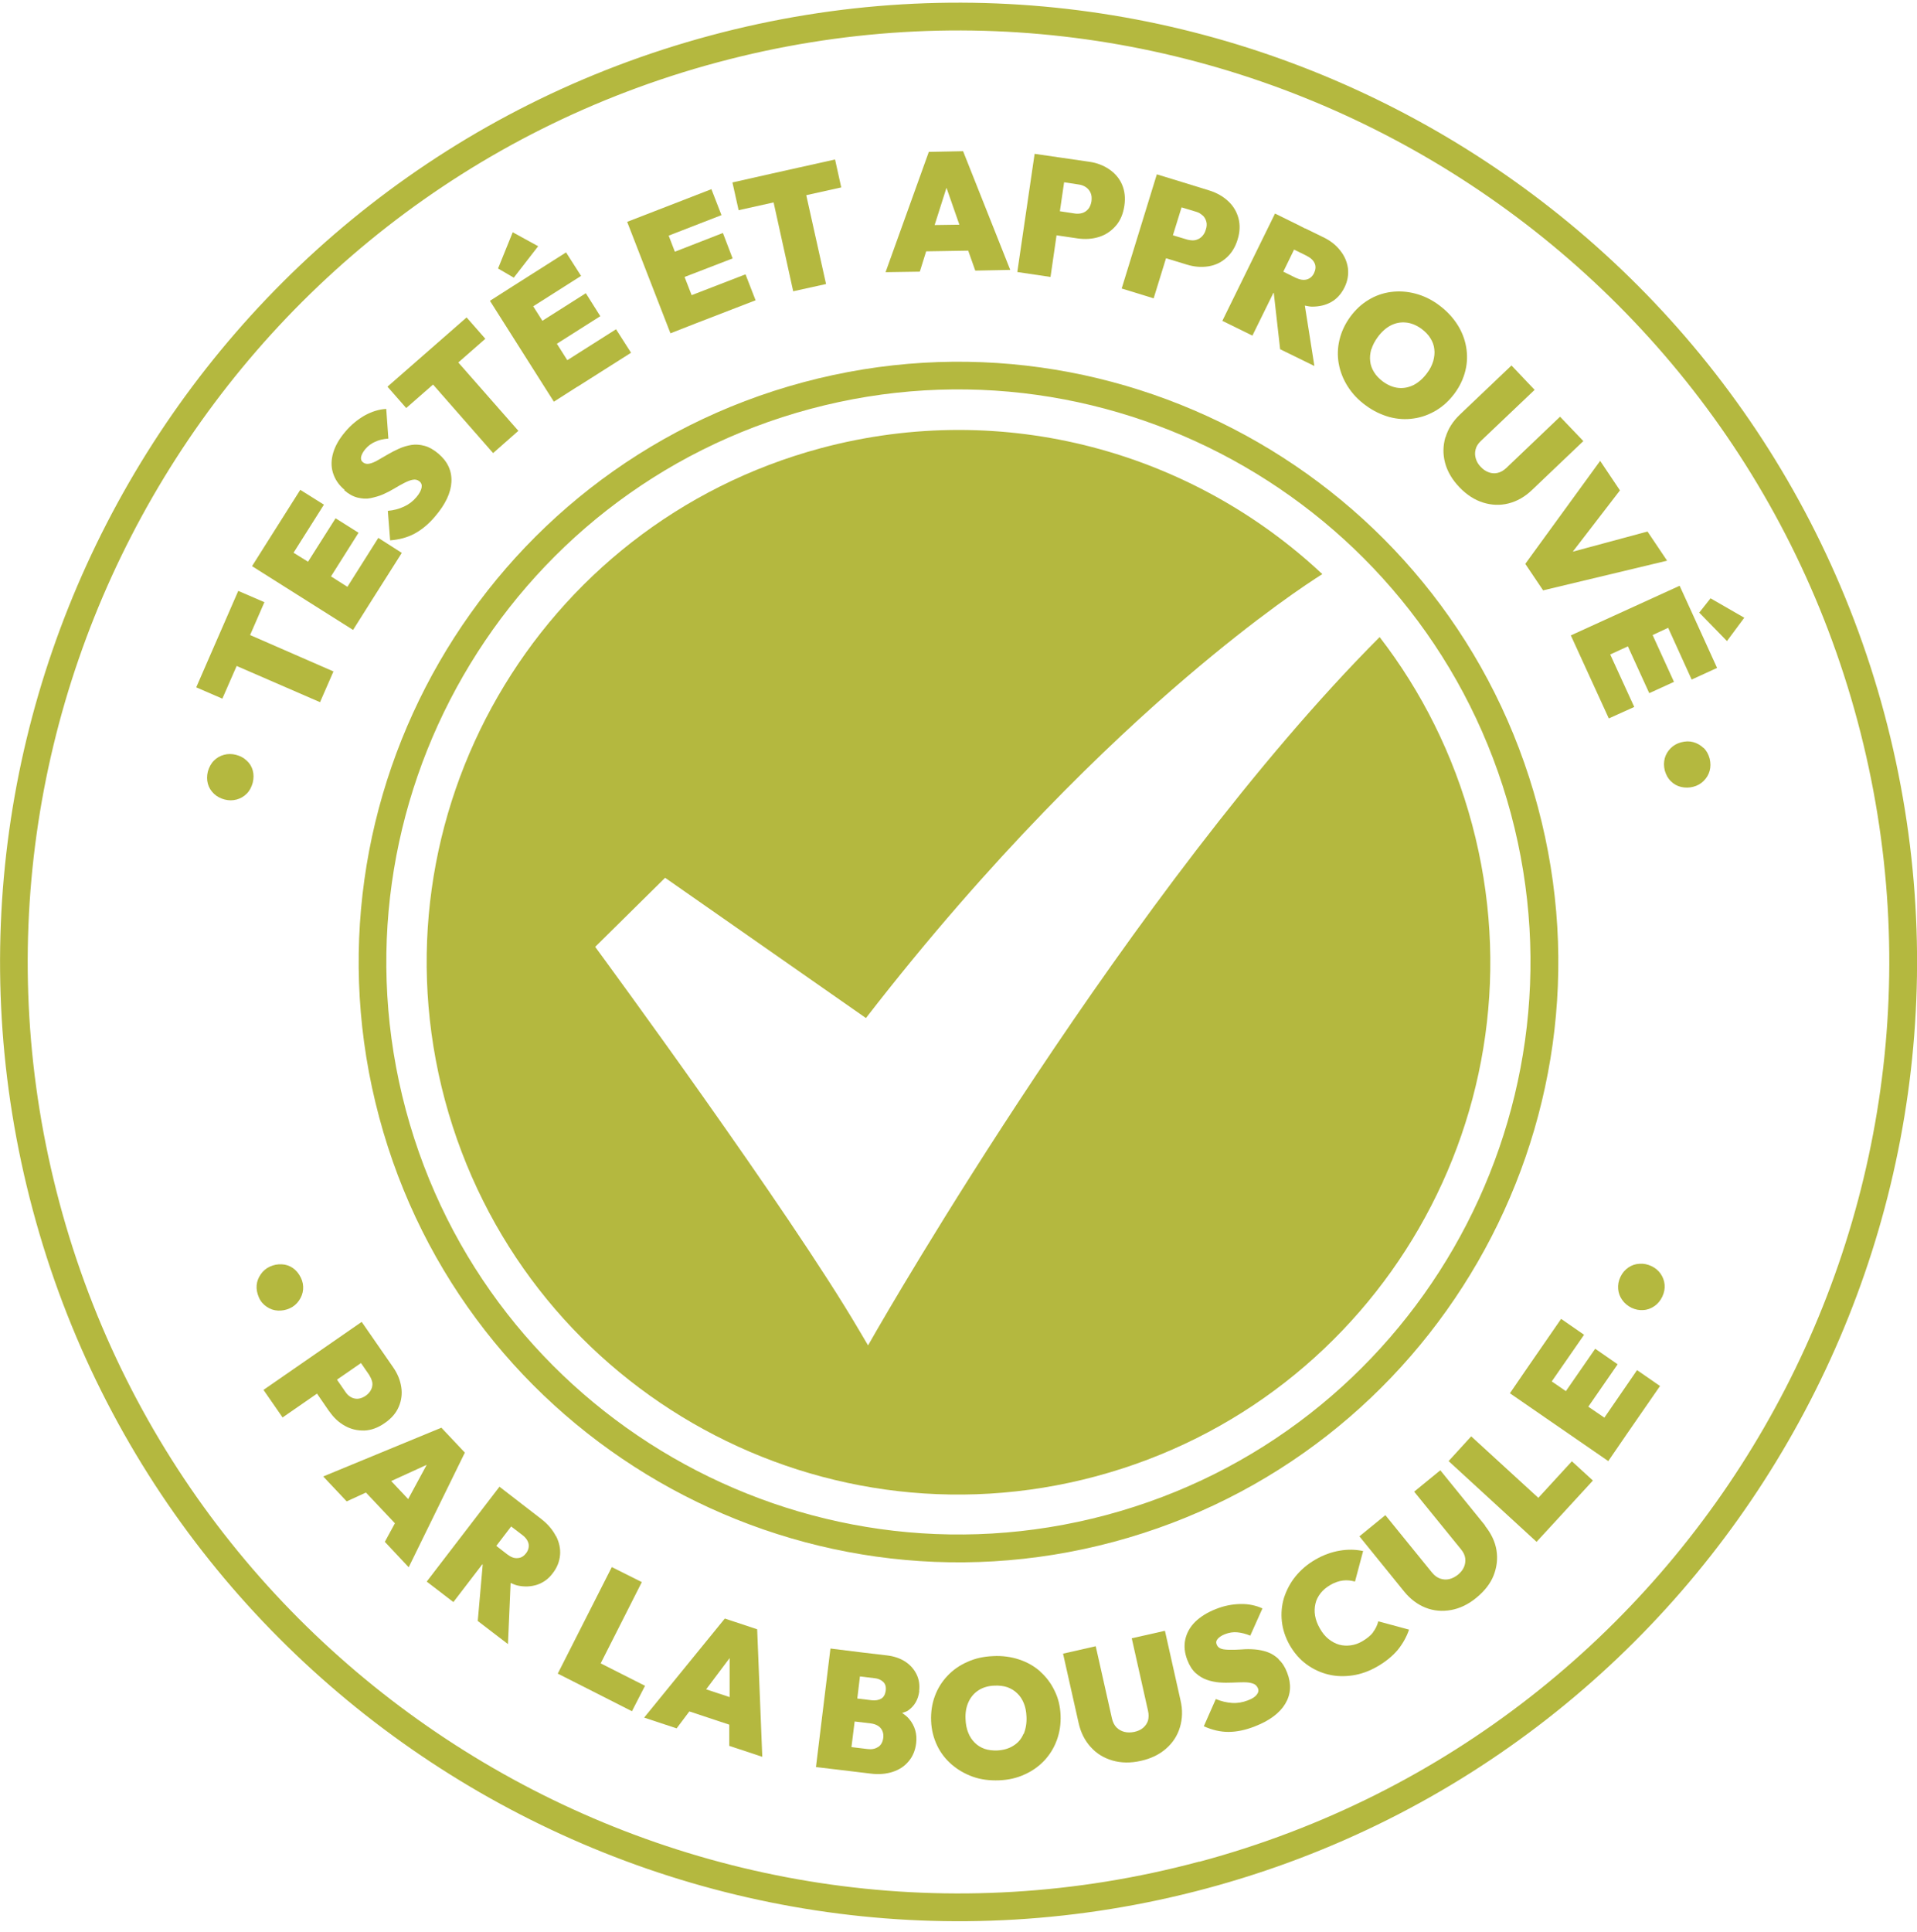
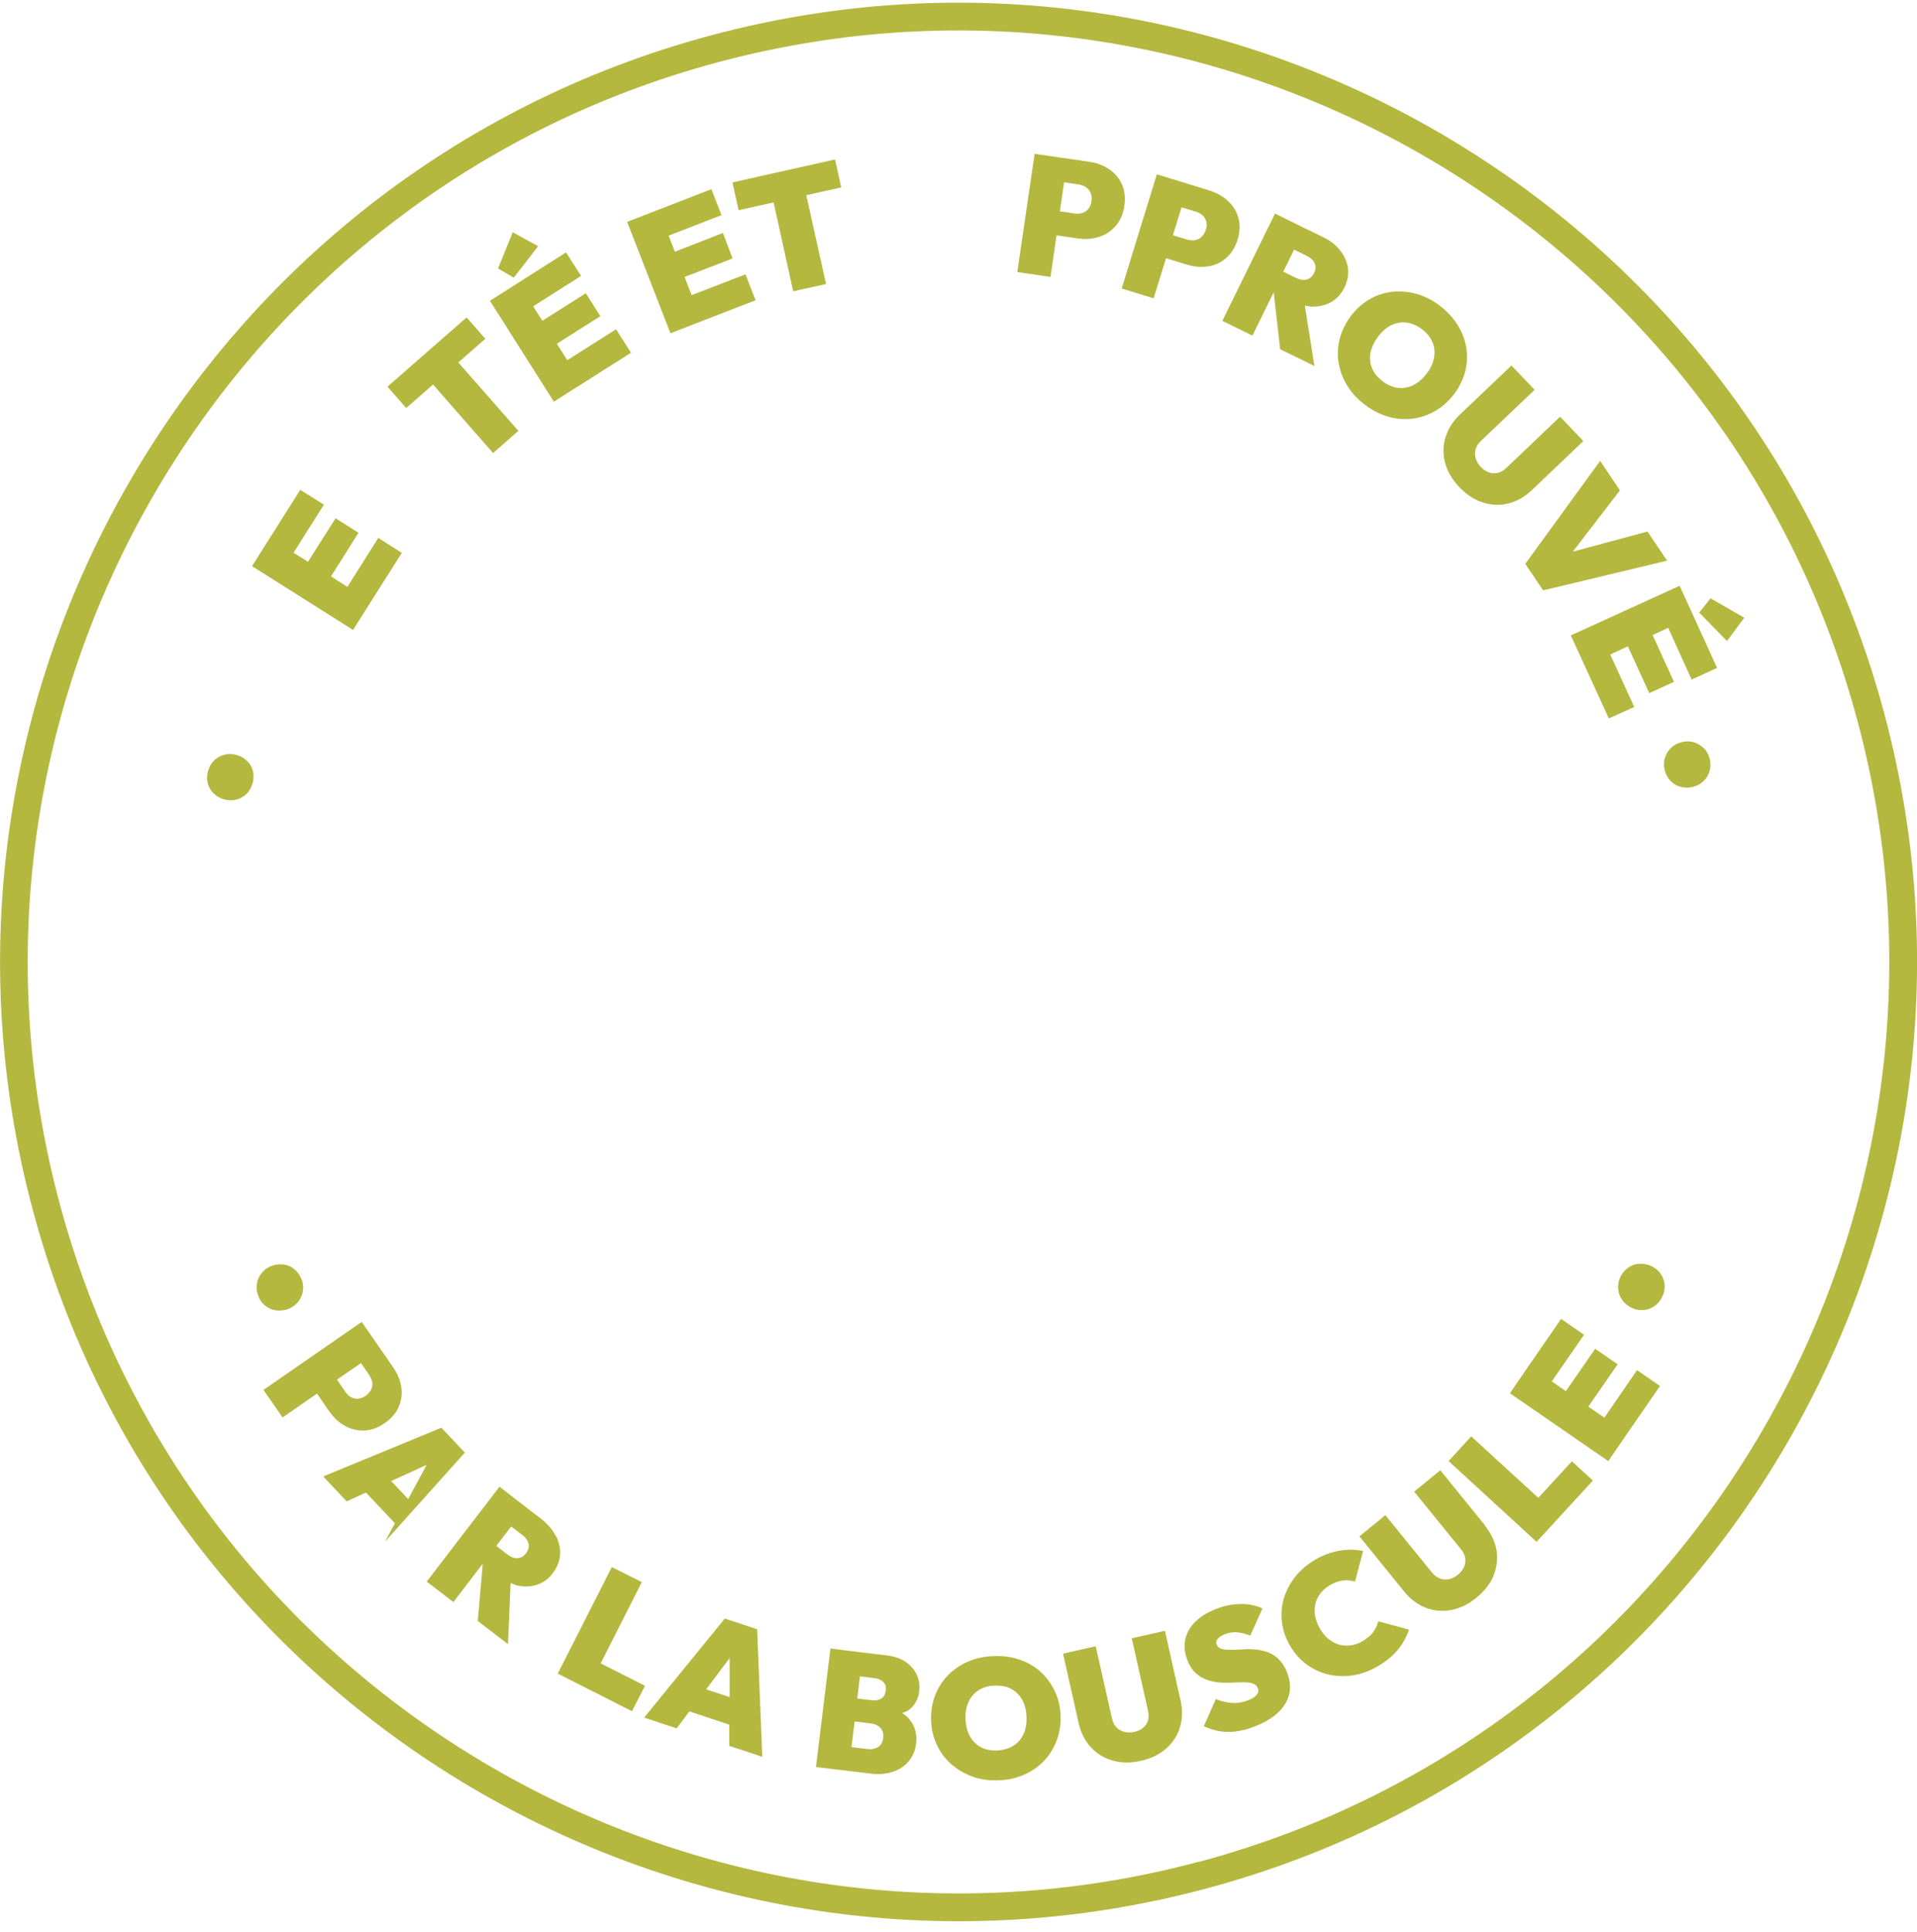
<svg xmlns="http://www.w3.org/2000/svg" width="130" height="131" viewBox="0 0 130 131" fill="none">
  <g clip-path="url(#clip0_531_5457)">
-     <path d="M54.472 25.917C32.805 31.726 19.906 54.087 25.715 75.754C31.512 97.432 53.861 110.344 75.528 104.535C97.194 98.726 110.094 76.365 104.285 54.698C98.488 33.019 76.138 20.108 54.472 25.917ZM75.037 102.714C54.376 108.248 33.069 95.935 27.523 75.263C21.99 54.59 34.29 33.259 54.951 27.725C75.612 22.192 96.919 34.504 102.464 55.177C107.998 75.85 95.697 97.181 75.037 102.714Z" fill="#B4B83F" />
    <path d="M127.785 48.386C118.502 13.748 82.798 -6.877 48.184 2.406C13.57 11.688 -7.054 47.416 2.228 82.054C11.498 116.692 47.214 137.316 81.828 128.034C116.442 118.752 137.055 83.024 127.785 48.386ZM81.337 126.213C47.717 135.232 13.043 115.194 4.037 81.562C-4.97 47.931 15.044 13.233 48.664 4.226C82.283 -4.793 116.957 15.245 125.964 48.877C134.971 82.521 114.945 117.207 81.337 126.225V126.213Z" fill="#B4B83F" />
-     <path d="M93.565 43.188C76.689 60.099 59.669 89.839 59.478 90.15L58.867 91.216L58.244 90.162C53.489 82.066 40.841 64.854 40.721 64.687L40.362 64.196L45.105 59.513L58.723 69.022C67.263 57.991 75.204 50.398 80.414 45.954C85.36 41.727 88.738 39.511 89.672 38.924C80.881 30.683 68.161 27.043 55.669 30.384C36.434 35.546 25.019 55.321 30.17 74.58C35.332 93.827 55.094 105.253 74.329 100.091C93.565 94.929 104.979 75.155 99.829 55.895C98.559 51.141 96.391 46.865 93.565 43.2V43.188Z" fill="#B4B83F" />
    <path d="M16.72 51.56C16.516 51.368 16.277 51.248 16.001 51.176C15.726 51.105 15.45 51.105 15.187 51.176C14.923 51.248 14.696 51.38 14.504 51.572C14.312 51.763 14.181 52.015 14.097 52.302C14.025 52.602 14.025 52.877 14.097 53.141C14.169 53.404 14.312 53.632 14.516 53.823C14.72 54.015 14.959 54.135 15.235 54.207C15.51 54.279 15.786 54.279 16.049 54.207C16.313 54.135 16.54 54.003 16.732 53.811C16.924 53.62 17.055 53.368 17.139 53.069C17.211 52.769 17.211 52.494 17.139 52.23C17.067 51.967 16.924 51.739 16.72 51.56Z" fill="#B4B83F" />
-     <path d="M15.079 47.368L16.049 45.152L21.703 47.607L22.613 45.523L16.96 43.056L17.93 40.828L16.157 40.062L15.187 42.289L14.277 44.373L13.307 46.601L15.079 47.368Z" fill="#B4B83F" />
    <path d="M23.943 42.709L25.152 40.792L27.248 37.486L25.655 36.468L23.559 39.786L22.446 39.08L24.314 36.121L22.757 35.139L20.889 38.085L19.906 37.475L21.966 34.217L20.362 33.211L18.074 36.828L17.092 38.385L23.943 42.709Z" fill="#B4B83F" />
-     <path d="M23.343 33.235C23.642 33.498 23.953 33.666 24.253 33.738C24.552 33.809 24.852 33.833 25.127 33.774C25.403 33.714 25.69 33.642 25.966 33.522C26.241 33.402 26.493 33.27 26.732 33.127C26.972 32.983 27.199 32.851 27.415 32.743C27.631 32.636 27.822 32.552 27.99 32.528C28.157 32.492 28.313 32.528 28.445 32.636C28.577 32.743 28.625 32.887 28.589 33.067C28.553 33.247 28.445 33.462 28.241 33.702C28.002 33.989 27.714 34.205 27.391 34.349C27.068 34.504 26.696 34.6 26.301 34.636L26.457 36.636C27.068 36.588 27.619 36.444 28.11 36.181C28.601 35.917 29.068 35.534 29.511 35.007C30.206 34.193 30.577 33.414 30.613 32.672C30.649 31.929 30.361 31.294 29.727 30.755C29.415 30.492 29.104 30.312 28.792 30.228C28.481 30.145 28.181 30.12 27.894 30.168C27.607 30.216 27.319 30.3 27.056 30.42C26.792 30.54 26.529 30.672 26.289 30.815C26.049 30.959 25.822 31.091 25.606 31.21C25.403 31.33 25.211 31.402 25.043 31.438C24.876 31.474 24.732 31.438 24.612 31.342C24.492 31.246 24.457 31.115 24.492 30.959C24.528 30.803 24.624 30.636 24.768 30.456C24.96 30.228 25.187 30.061 25.439 29.953C25.69 29.833 25.99 29.761 26.337 29.737L26.193 27.725C25.702 27.749 25.211 27.905 24.732 28.168C24.253 28.444 23.81 28.803 23.415 29.27C23.019 29.737 22.744 30.204 22.6 30.683C22.456 31.163 22.444 31.618 22.576 32.049C22.708 32.48 22.959 32.875 23.367 33.211L23.343 33.235Z" fill="#B4B83F" />
    <path d="M29.367 26.072L33.44 30.719L35.152 29.21L31.08 24.575L32.913 22.97L31.643 21.521L26.277 26.216L27.547 27.665L29.367 26.072Z" fill="#B4B83F" />
    <path d="M36.494 16.694L34.77 15.748L33.775 18.203L34.841 18.826L36.494 16.694Z" fill="#B4B83F" />
    <path d="M39.117 26.24L39.165 26.216L39.489 26.012L42.794 23.916L41.776 22.324L38.471 24.42L37.764 23.306L40.71 21.437L39.728 19.88L36.782 21.749L36.159 20.767L39.405 18.706L38.387 17.113L34.782 19.401L33.225 20.395L37.56 27.234L39.117 26.24Z" fill="#B4B83F" />
    <path d="M47.178 21.928L51.239 20.359L50.556 18.599L46.903 20.012L46.424 18.778L49.682 17.521L49.023 15.796L45.765 17.066L45.346 15.976L48.927 14.586L48.244 12.826L44.663 14.215L42.531 15.041L45.466 22.599L47.178 21.928Z" fill="#B4B83F" />
    <path d="M50.089 14.251L52.461 13.724L53.79 19.748L56.018 19.257L54.676 13.233L57.048 12.706L56.629 10.813L54.257 11.341L52.377 11.76L49.67 12.37L50.089 14.251Z" fill="#B4B83F" />
-     <path d="M62.807 17.041L65.658 16.994L66.137 18.347L68.509 18.299L65.311 10.251L62.987 10.298L60.053 18.455L62.376 18.419L62.807 17.041ZM63.382 15.257L64.185 12.73L65.059 15.233L63.382 15.257Z" fill="#B4B83F" />
    <path d="M71.635 15.952L73.096 16.167C73.612 16.239 74.091 16.203 74.546 16.059C74.989 15.916 75.36 15.664 75.671 15.305C75.983 14.946 76.163 14.502 76.246 13.963C76.33 13.412 76.27 12.933 76.091 12.514C75.911 12.095 75.612 11.748 75.228 11.484C74.845 11.221 74.39 11.041 73.875 10.969L71.983 10.694L70.162 10.43L68.988 18.443L71.24 18.778L71.647 15.964L71.635 15.952ZM73.647 12.694C73.779 12.79 73.887 12.909 73.959 13.077C74.031 13.233 74.043 13.425 74.019 13.64C73.983 13.856 73.911 14.035 73.803 14.167C73.695 14.299 73.552 14.395 73.396 14.443C73.24 14.49 73.073 14.502 72.905 14.479L71.875 14.323L72.162 12.358L73.18 12.514C73.348 12.538 73.504 12.598 73.647 12.694Z" fill="#B4B83F" />
    <path d="M76.055 19.557L78.234 20.227L79.073 17.509L80.486 17.94C80.989 18.096 81.468 18.131 81.936 18.06C82.403 17.988 82.81 17.796 83.157 17.485C83.504 17.185 83.768 16.766 83.924 16.251C84.091 15.724 84.103 15.233 83.984 14.79C83.864 14.347 83.636 13.963 83.289 13.64C82.942 13.317 82.522 13.077 82.031 12.921L80.211 12.359L78.45 11.82L76.067 19.557H76.055ZM81.552 14.598C81.672 14.706 81.756 14.85 81.804 15.018C81.852 15.185 81.84 15.377 81.768 15.58C81.708 15.796 81.6 15.952 81.468 16.072C81.337 16.191 81.193 16.251 81.025 16.287C80.858 16.311 80.702 16.287 80.534 16.251L79.54 15.952L80.127 14.059L81.121 14.359C81.289 14.407 81.432 14.491 81.552 14.61V14.598Z" fill="#B4B83F" />
    <path d="M82.883 21.749L84.931 22.755L86.356 19.856H86.38L86.811 23.677L89.135 24.815L88.488 20.719C88.644 20.743 88.811 20.791 88.967 20.791C89.458 20.791 89.889 20.695 90.273 20.479C90.656 20.264 90.955 19.928 91.171 19.497C91.387 19.066 91.459 18.623 91.41 18.191C91.351 17.76 91.183 17.353 90.883 16.982C90.596 16.61 90.201 16.299 89.686 16.059L88.512 15.485H88.488L88.117 15.293L86.464 14.479L82.895 21.749H82.883ZM88.62 17.353C88.895 17.485 89.075 17.664 89.159 17.868C89.243 18.072 89.219 18.287 89.111 18.515C89.003 18.742 88.835 18.886 88.62 18.946C88.404 19.006 88.165 18.97 87.877 18.838L87.027 18.419L87.757 16.922L88.608 17.341L88.62 17.353Z" fill="#B4B83F" />
    <path d="M90.787 24.659C90.883 25.198 91.087 25.713 91.398 26.204C91.71 26.695 92.117 27.126 92.632 27.497C93.135 27.869 93.674 28.12 94.225 28.276C94.776 28.42 95.327 28.456 95.866 28.372C96.405 28.3 96.92 28.108 97.399 27.821C97.878 27.533 98.285 27.15 98.644 26.671C99.004 26.18 99.243 25.665 99.375 25.126C99.507 24.587 99.519 24.048 99.423 23.509C99.327 22.97 99.124 22.455 98.812 21.976C98.501 21.497 98.094 21.066 97.579 20.683C97.064 20.299 96.525 20.048 95.974 19.904C95.423 19.76 94.872 19.724 94.321 19.796C93.782 19.868 93.267 20.048 92.8 20.335C92.321 20.623 91.913 21.006 91.554 21.497C91.207 21.976 90.967 22.491 90.835 23.042C90.704 23.593 90.692 24.132 90.787 24.671V24.659ZM93.003 23.677C93.087 23.401 93.231 23.126 93.434 22.85C93.698 22.491 93.997 22.227 94.321 22.06C94.656 21.892 94.992 21.832 95.351 21.868C95.71 21.904 96.057 22.048 96.405 22.299C96.656 22.491 96.86 22.695 97.004 22.934C97.147 23.162 97.243 23.413 97.267 23.677C97.303 23.94 97.267 24.204 97.195 24.479C97.111 24.755 96.98 25.03 96.776 25.294C96.513 25.653 96.213 25.916 95.878 26.096C95.542 26.264 95.195 26.336 94.836 26.3C94.476 26.264 94.129 26.12 93.782 25.869C93.53 25.677 93.327 25.473 93.183 25.234C93.039 25.006 92.943 24.755 92.919 24.491C92.883 24.228 92.919 23.952 92.991 23.677H93.003Z" fill="#B4B83F" />
    <path d="M98.02 29.642C97.853 30.216 97.841 30.791 97.996 31.378C98.152 31.965 98.475 32.516 98.966 33.031C99.458 33.546 99.997 33.893 100.571 34.073C101.146 34.253 101.721 34.277 102.296 34.133C102.871 33.989 103.398 33.69 103.877 33.235L107.374 29.905L105.794 28.252L102.152 31.726C101.961 31.905 101.769 32.013 101.566 32.061C101.362 32.109 101.158 32.097 100.967 32.025C100.763 31.953 100.583 31.833 100.416 31.654C100.248 31.486 100.14 31.294 100.08 31.091C100.021 30.887 100.009 30.683 100.068 30.468C100.116 30.264 100.236 30.073 100.428 29.893L104.069 26.432L102.5 24.779L99.014 28.096C98.535 28.552 98.2 29.067 98.032 29.642H98.02Z" fill="#B4B83F" />
    <path d="M104.645 40.026L113.053 38.014L111.724 36.037L106.657 37.403L109.855 33.247L108.514 31.247L103.436 38.229L104.645 40.026Z" fill="#B4B83F" />
    <path d="M115.232 41.535L117.113 43.463L118.287 41.882L115.999 40.565L115.232 41.535Z" fill="#B4B83F" />
    <path d="M114.85 41.786L113.903 39.714L106.525 43.08L107.292 44.757L109.1 48.709L110.825 47.931L109.196 44.373L110.394 43.822L111.843 46.996L113.52 46.23L112.071 43.056L113.125 42.565L114.718 46.074L116.442 45.284L114.85 41.786Z" fill="#B4B83F" />
    <path d="M115.519 50.709C115.315 50.518 115.088 50.386 114.824 50.314C114.561 50.242 114.285 50.254 114.01 50.326C113.734 50.398 113.495 50.53 113.303 50.721C113.111 50.913 112.968 51.141 112.896 51.404C112.824 51.668 112.824 51.955 112.896 52.242C112.98 52.53 113.111 52.781 113.315 52.973C113.507 53.165 113.746 53.297 114.01 53.356C114.273 53.416 114.549 53.416 114.824 53.344C115.099 53.273 115.339 53.141 115.531 52.949C115.722 52.758 115.866 52.53 115.938 52.266C116.01 52.003 116.01 51.727 115.938 51.428C115.854 51.129 115.722 50.889 115.519 50.697V50.709Z" fill="#B4B83F" />
    <path d="M18.853 88.857C19.128 88.869 19.392 88.821 19.655 88.701C19.919 88.581 20.122 88.401 20.278 88.174C20.434 87.946 20.53 87.707 20.554 87.431C20.578 87.156 20.53 86.88 20.398 86.617C20.266 86.353 20.087 86.126 19.859 85.97C19.631 85.814 19.38 85.731 19.104 85.719C18.829 85.707 18.565 85.754 18.302 85.874C18.038 85.994 17.835 86.174 17.679 86.401C17.523 86.629 17.428 86.868 17.404 87.144C17.38 87.419 17.44 87.695 17.559 87.97C17.679 88.246 17.871 88.461 18.098 88.605C18.326 88.761 18.577 88.845 18.853 88.857Z" fill="#B4B83F" />
    <path d="M22.337 95.695C22.636 96.127 22.983 96.45 23.403 96.678C23.81 96.905 24.253 97.001 24.72 96.989C25.187 96.965 25.642 96.797 26.085 96.486C26.541 96.175 26.864 95.803 27.044 95.372C27.223 94.953 27.283 94.498 27.211 94.043C27.14 93.576 26.96 93.132 26.66 92.701L25.822 91.492L24.528 89.623L17.869 94.234L19.163 96.103L21.498 94.486L22.337 95.707V95.695ZM25.055 93.264C25.151 93.408 25.211 93.564 25.247 93.719C25.271 93.887 25.247 94.043 25.175 94.198C25.103 94.354 24.984 94.498 24.804 94.629C24.624 94.749 24.445 94.821 24.277 94.833C24.109 94.845 23.942 94.809 23.798 94.725C23.654 94.641 23.534 94.534 23.439 94.39L22.852 93.54L24.48 92.414L25.067 93.264H25.055Z" fill="#B4B83F" />
-     <path d="M29.931 96.797L21.918 100.103L23.511 101.792L24.816 101.193L26.781 103.277L26.098 104.535L27.715 106.259L31.524 98.486L29.931 96.797ZM26.529 100.414L28.937 99.313L27.679 101.636L26.529 100.414Z" fill="#B4B83F" />
+     <path d="M29.931 96.797L21.918 100.103L23.511 101.792L24.816 101.193L26.781 103.277L26.098 104.535L31.524 98.486L29.931 96.797ZM26.529 100.414L28.937 99.313L27.679 101.636L26.529 100.414Z" fill="#B4B83F" />
    <path d="M37.693 104.139C37.477 103.72 37.154 103.337 36.711 102.99L35.453 102.02L33.872 100.798L28.938 107.23L30.746 108.619L32.71 106.056L32.734 106.08L32.399 109.9L34.447 111.469L34.627 107.325C34.782 107.385 34.926 107.457 35.082 107.493C35.561 107.601 36.004 107.577 36.423 107.445C36.842 107.301 37.202 107.05 37.489 106.655C37.789 106.271 37.944 105.852 37.98 105.421C38.016 104.99 37.92 104.559 37.705 104.139H37.693ZM35.669 105.313C35.513 105.517 35.333 105.625 35.106 105.637C34.878 105.661 34.651 105.577 34.399 105.385L33.657 104.81L34.663 103.493L35.417 104.068C35.669 104.259 35.8 104.463 35.848 104.678C35.884 104.894 35.824 105.11 35.681 105.301L35.669 105.313Z" fill="#B4B83F" />
    <path d="M43.741 114.296L40.735 112.775L43.525 107.265L41.489 106.247L37.824 113.47L39.86 114.5L42.855 116.021L43.741 114.296Z" fill="#B4B83F" />
    <path d="M49.155 109.733L43.682 116.452L45.885 117.182L46.748 116.033L49.455 116.931V118.368L51.694 119.111L51.347 110.463L49.143 109.733H49.155ZM47.886 114.536L49.479 112.416V115.062L47.886 114.536Z" fill="#B4B83F" />
    <path d="M62.329 114.667C62.377 114.248 62.329 113.877 62.161 113.529C61.993 113.182 61.742 112.895 61.406 112.667C61.059 112.44 60.652 112.296 60.161 112.236L58.532 112.044L56.316 111.769L55.334 119.805L57.55 120.069L59.047 120.249C59.598 120.32 60.101 120.273 60.544 120.129C60.987 119.985 61.346 119.746 61.622 119.41C61.898 119.087 62.065 118.68 62.125 118.213C62.209 117.566 62.041 117.003 61.646 116.536C61.514 116.38 61.358 116.26 61.179 116.14C61.311 116.081 61.454 116.057 61.562 115.985C62.017 115.673 62.269 115.23 62.341 114.655L62.329 114.667ZM59.322 113.781C59.562 113.805 59.754 113.901 59.897 114.032C60.041 114.176 60.101 114.368 60.065 114.631C60.029 114.883 59.933 115.063 59.754 115.17C59.586 115.266 59.37 115.302 59.131 115.278L58.137 115.158L58.316 113.661L59.31 113.781H59.322ZM59.55 118.44C59.358 118.572 59.119 118.62 58.831 118.584L57.741 118.452L57.957 116.715L59.059 116.847C59.251 116.871 59.418 116.931 59.55 117.015C59.682 117.099 59.778 117.218 59.837 117.35C59.897 117.494 59.921 117.65 59.897 117.829C59.861 118.105 59.754 118.308 59.562 118.44H59.55Z" fill="#B4B83F" />
    <path d="M70.544 113.326C70.137 112.967 69.658 112.691 69.107 112.511C68.568 112.332 67.969 112.248 67.335 112.284C66.7 112.308 66.113 112.44 65.598 112.679C65.071 112.907 64.616 113.23 64.245 113.625C63.873 114.02 63.586 114.476 63.394 115.003C63.203 115.518 63.119 116.081 63.143 116.691C63.167 117.29 63.31 117.841 63.55 118.344C63.789 118.847 64.125 119.278 64.544 119.638C64.963 119.997 65.442 120.273 65.981 120.464C66.52 120.656 67.119 120.728 67.754 120.704C68.389 120.68 68.964 120.548 69.479 120.308C69.994 120.081 70.449 119.758 70.82 119.362C71.191 118.967 71.479 118.5 71.67 117.973C71.862 117.446 71.946 116.895 71.922 116.296C71.898 115.685 71.766 115.134 71.515 114.631C71.275 114.128 70.952 113.697 70.544 113.338V113.326ZM69.407 117.554C69.263 117.901 69.035 118.165 68.724 118.356C68.425 118.548 68.065 118.656 67.634 118.68C67.311 118.692 67.023 118.656 66.772 118.572C66.508 118.476 66.293 118.344 66.101 118.153C65.909 117.961 65.766 117.745 65.658 117.47C65.55 117.206 65.49 116.895 65.478 116.56C65.454 116.116 65.526 115.721 65.682 115.386C65.838 115.051 66.065 114.787 66.365 114.595C66.664 114.404 67.023 114.296 67.454 114.284C67.778 114.272 68.065 114.308 68.317 114.392C68.568 114.488 68.796 114.619 68.987 114.811C69.179 114.991 69.323 115.218 69.431 115.482C69.538 115.745 69.598 116.045 69.61 116.38C69.634 116.823 69.562 117.218 69.419 117.566L69.407 117.554Z" fill="#B4B83F" />
    <path d="M78.977 110.571L76.749 111.074L77.851 115.985C77.911 116.236 77.899 116.464 77.851 116.655C77.791 116.847 77.671 117.015 77.516 117.147C77.36 117.278 77.156 117.374 76.917 117.422C76.689 117.47 76.462 117.47 76.258 117.422C76.054 117.374 75.863 117.266 75.719 117.123C75.563 116.967 75.467 116.763 75.407 116.512L74.306 111.613L72.09 112.116L73.144 116.811C73.288 117.458 73.563 118.009 73.97 118.452C74.365 118.895 74.868 119.195 75.443 119.362C76.03 119.53 76.665 119.542 77.36 119.386C78.055 119.231 78.629 118.955 79.085 118.548C79.54 118.153 79.851 117.662 80.019 117.099C80.186 116.536 80.21 115.925 80.055 115.278L79.001 110.571H78.977Z" fill="#B4B83F" />
    <path d="M86.714 112.488C86.486 112.272 86.223 112.104 85.947 112.008C85.672 111.913 85.384 111.853 85.085 111.829C84.786 111.805 84.498 111.805 84.223 111.829C83.947 111.853 83.672 111.853 83.444 111.853C83.205 111.853 83.001 111.841 82.845 111.793C82.678 111.745 82.57 111.649 82.51 111.505C82.45 111.362 82.474 111.23 82.582 111.11C82.69 110.99 82.845 110.883 83.061 110.799C83.336 110.691 83.612 110.643 83.887 110.667C84.163 110.691 84.462 110.763 84.786 110.895L85.612 109.05C85.169 108.846 84.666 108.739 84.115 108.751C83.564 108.763 83.001 108.87 82.438 109.098C81.863 109.326 81.408 109.613 81.049 109.96C80.701 110.308 80.474 110.715 80.378 111.158C80.282 111.601 80.33 112.068 80.522 112.559C80.665 112.931 80.857 113.23 81.085 113.434C81.312 113.637 81.564 113.793 81.839 113.889C82.115 113.985 82.402 114.045 82.69 114.069C82.989 114.092 83.276 114.092 83.552 114.08C83.839 114.069 84.103 114.057 84.342 114.057C84.582 114.057 84.786 114.08 84.953 114.14C85.121 114.188 85.229 114.296 85.301 114.452C85.373 114.607 85.337 114.763 85.217 114.907C85.109 115.051 84.905 115.182 84.606 115.29C84.259 115.422 83.911 115.482 83.552 115.458C83.193 115.434 82.821 115.35 82.45 115.194L81.636 117.039C82.198 117.29 82.749 117.422 83.3 117.422C83.851 117.422 84.45 117.302 85.085 117.051C86.079 116.668 86.774 116.153 87.157 115.518C87.54 114.883 87.588 114.176 87.289 113.41C87.145 113.026 86.953 112.727 86.714 112.511V112.488Z" fill="#B4B83F" />
    <path d="M93.121 110.667C92.942 110.895 92.702 111.086 92.403 111.266C92.139 111.422 91.876 111.517 91.6 111.553C91.325 111.589 91.061 111.577 90.81 111.505C90.558 111.434 90.319 111.302 90.091 111.122C89.864 110.942 89.672 110.703 89.504 110.404C89.337 110.116 89.229 109.829 89.181 109.541C89.133 109.254 89.145 108.99 89.205 108.727C89.265 108.463 89.385 108.236 89.552 108.02C89.72 107.804 89.936 107.625 90.199 107.469C90.498 107.289 90.798 107.194 91.073 107.158C91.361 107.122 91.624 107.158 91.888 107.23L92.439 105.158C91.924 105.05 91.397 105.038 90.846 105.134C90.295 105.229 89.744 105.421 89.193 105.744C88.654 106.056 88.211 106.439 87.852 106.882C87.492 107.325 87.241 107.816 87.073 108.331C86.917 108.846 86.869 109.385 86.929 109.936C86.989 110.487 87.169 111.026 87.468 111.553C87.768 112.068 88.139 112.5 88.594 112.835C89.049 113.17 89.54 113.398 90.079 113.53C90.618 113.661 91.169 113.673 91.732 113.589C92.295 113.506 92.858 113.302 93.397 112.991C93.984 112.655 94.439 112.272 94.786 111.865C95.122 111.446 95.385 110.99 95.553 110.487L93.469 109.924C93.397 110.2 93.277 110.451 93.097 110.679L93.121 110.667Z" fill="#B4B83F" />
    <path d="M100.715 103.433L97.673 99.684L95.9 101.133L99.074 105.038C99.242 105.241 99.338 105.445 99.362 105.648C99.386 105.852 99.362 106.056 99.278 106.247C99.194 106.439 99.062 106.607 98.871 106.762C98.691 106.906 98.487 107.014 98.284 107.062C98.08 107.11 97.865 107.098 97.661 107.026C97.457 106.954 97.278 106.822 97.11 106.619L93.948 102.726L92.188 104.163L95.218 107.9C95.637 108.415 96.128 108.786 96.679 109.002C97.23 109.218 97.805 109.266 98.404 109.158C99.002 109.05 99.577 108.774 100.128 108.319C100.679 107.864 101.075 107.361 101.29 106.81C101.506 106.259 101.578 105.684 101.482 105.098C101.386 104.511 101.122 103.972 100.703 103.445L100.715 103.433Z" fill="#B4B83F" />
    <path d="M104.321 101.552L99.769 97.384L98.236 99.061L104.201 104.535L105.459 103.169L108.022 100.379L106.596 99.073L104.321 101.552Z" fill="#B4B83F" />
    <path d="M108.8 96.115L107.71 95.372L109.699 92.498L108.178 91.444L106.189 94.318L105.231 93.659L107.423 90.497L105.866 89.419L103.435 92.941L102.393 94.462L109.064 99.061L110.345 97.193L112.573 93.971L111.016 92.893L108.8 96.115Z" fill="#B4B83F" />
    <path d="M111.986 85.838C111.723 85.719 111.459 85.659 111.184 85.683C110.908 85.695 110.657 85.778 110.429 85.934C110.202 86.09 110.022 86.293 109.89 86.569C109.758 86.844 109.71 87.12 109.734 87.395C109.758 87.671 109.854 87.922 110.01 88.138C110.166 88.366 110.381 88.533 110.633 88.665C110.896 88.785 111.16 88.845 111.435 88.821C111.711 88.809 111.962 88.713 112.19 88.557C112.417 88.401 112.597 88.186 112.729 87.91C112.86 87.635 112.908 87.359 112.884 87.096C112.86 86.82 112.765 86.581 112.609 86.353C112.453 86.126 112.238 85.958 111.986 85.838Z" fill="#B4B83F" />
  </g>
  <defs>
    <clipPath id="clip0_531_5457">
      <rect width="130" height="130.084" fill="white" transform="translate(0 0.178)" />
    </clipPath>
  </defs>
</svg>